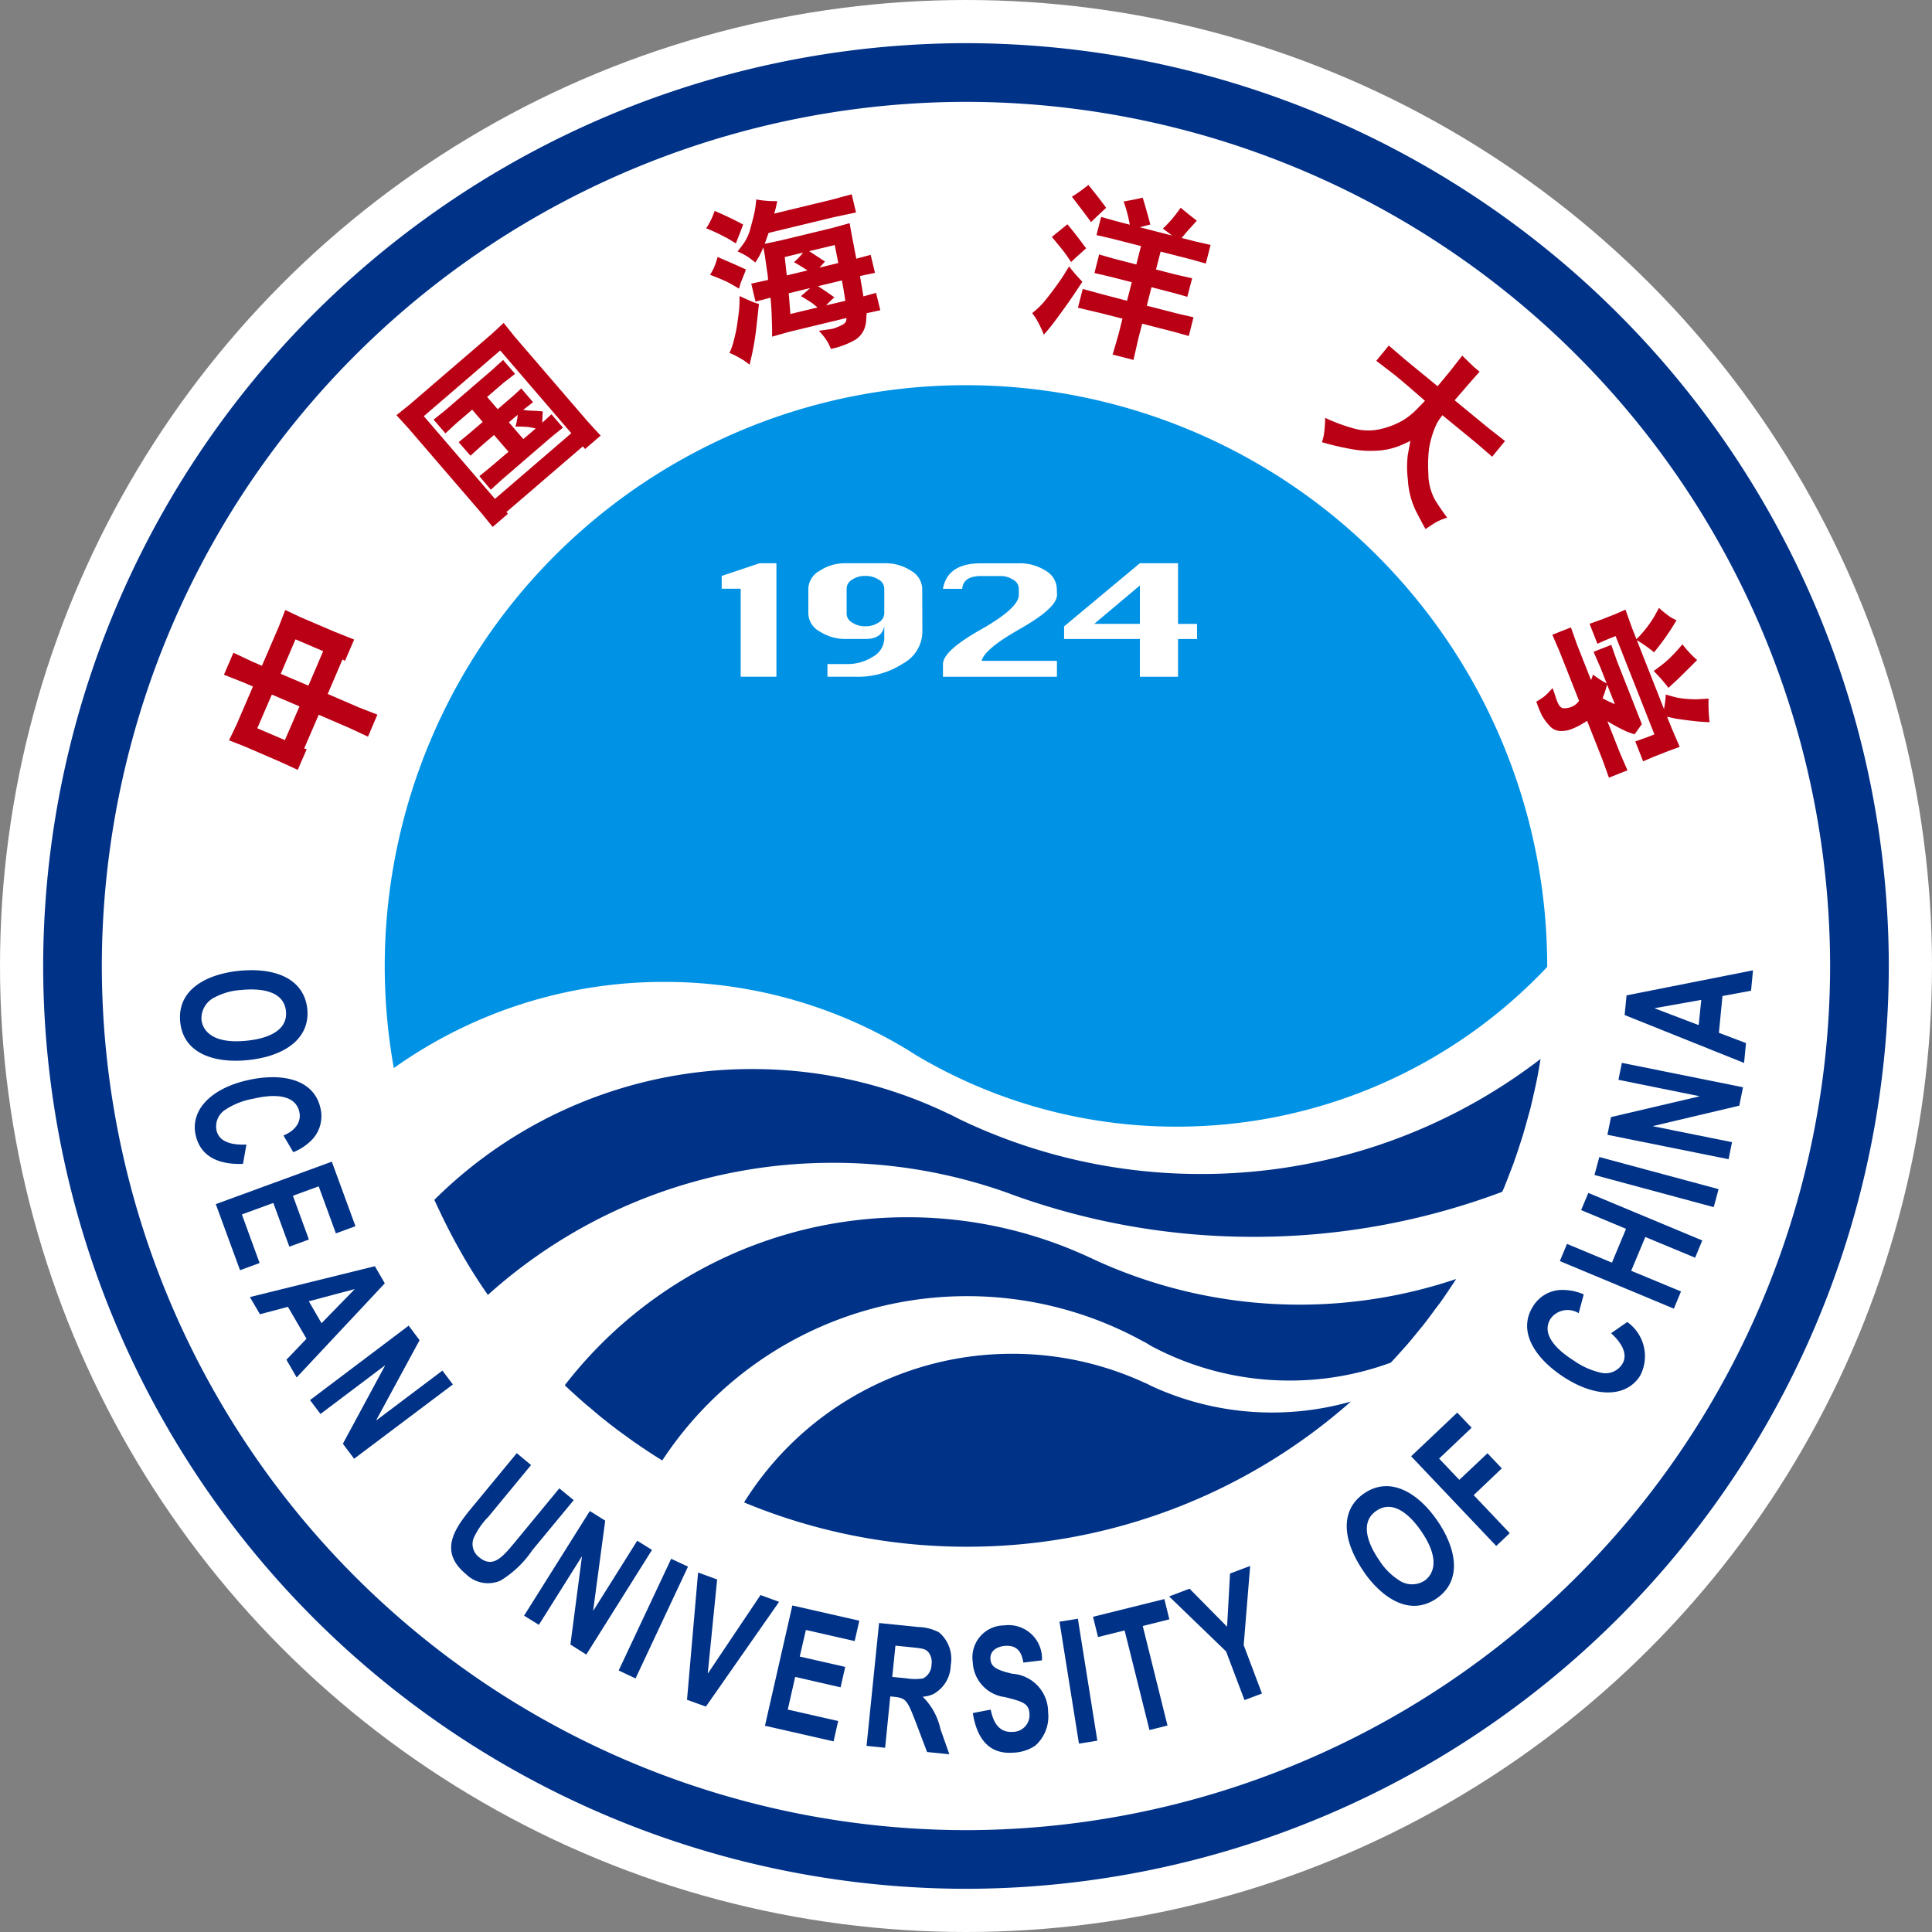
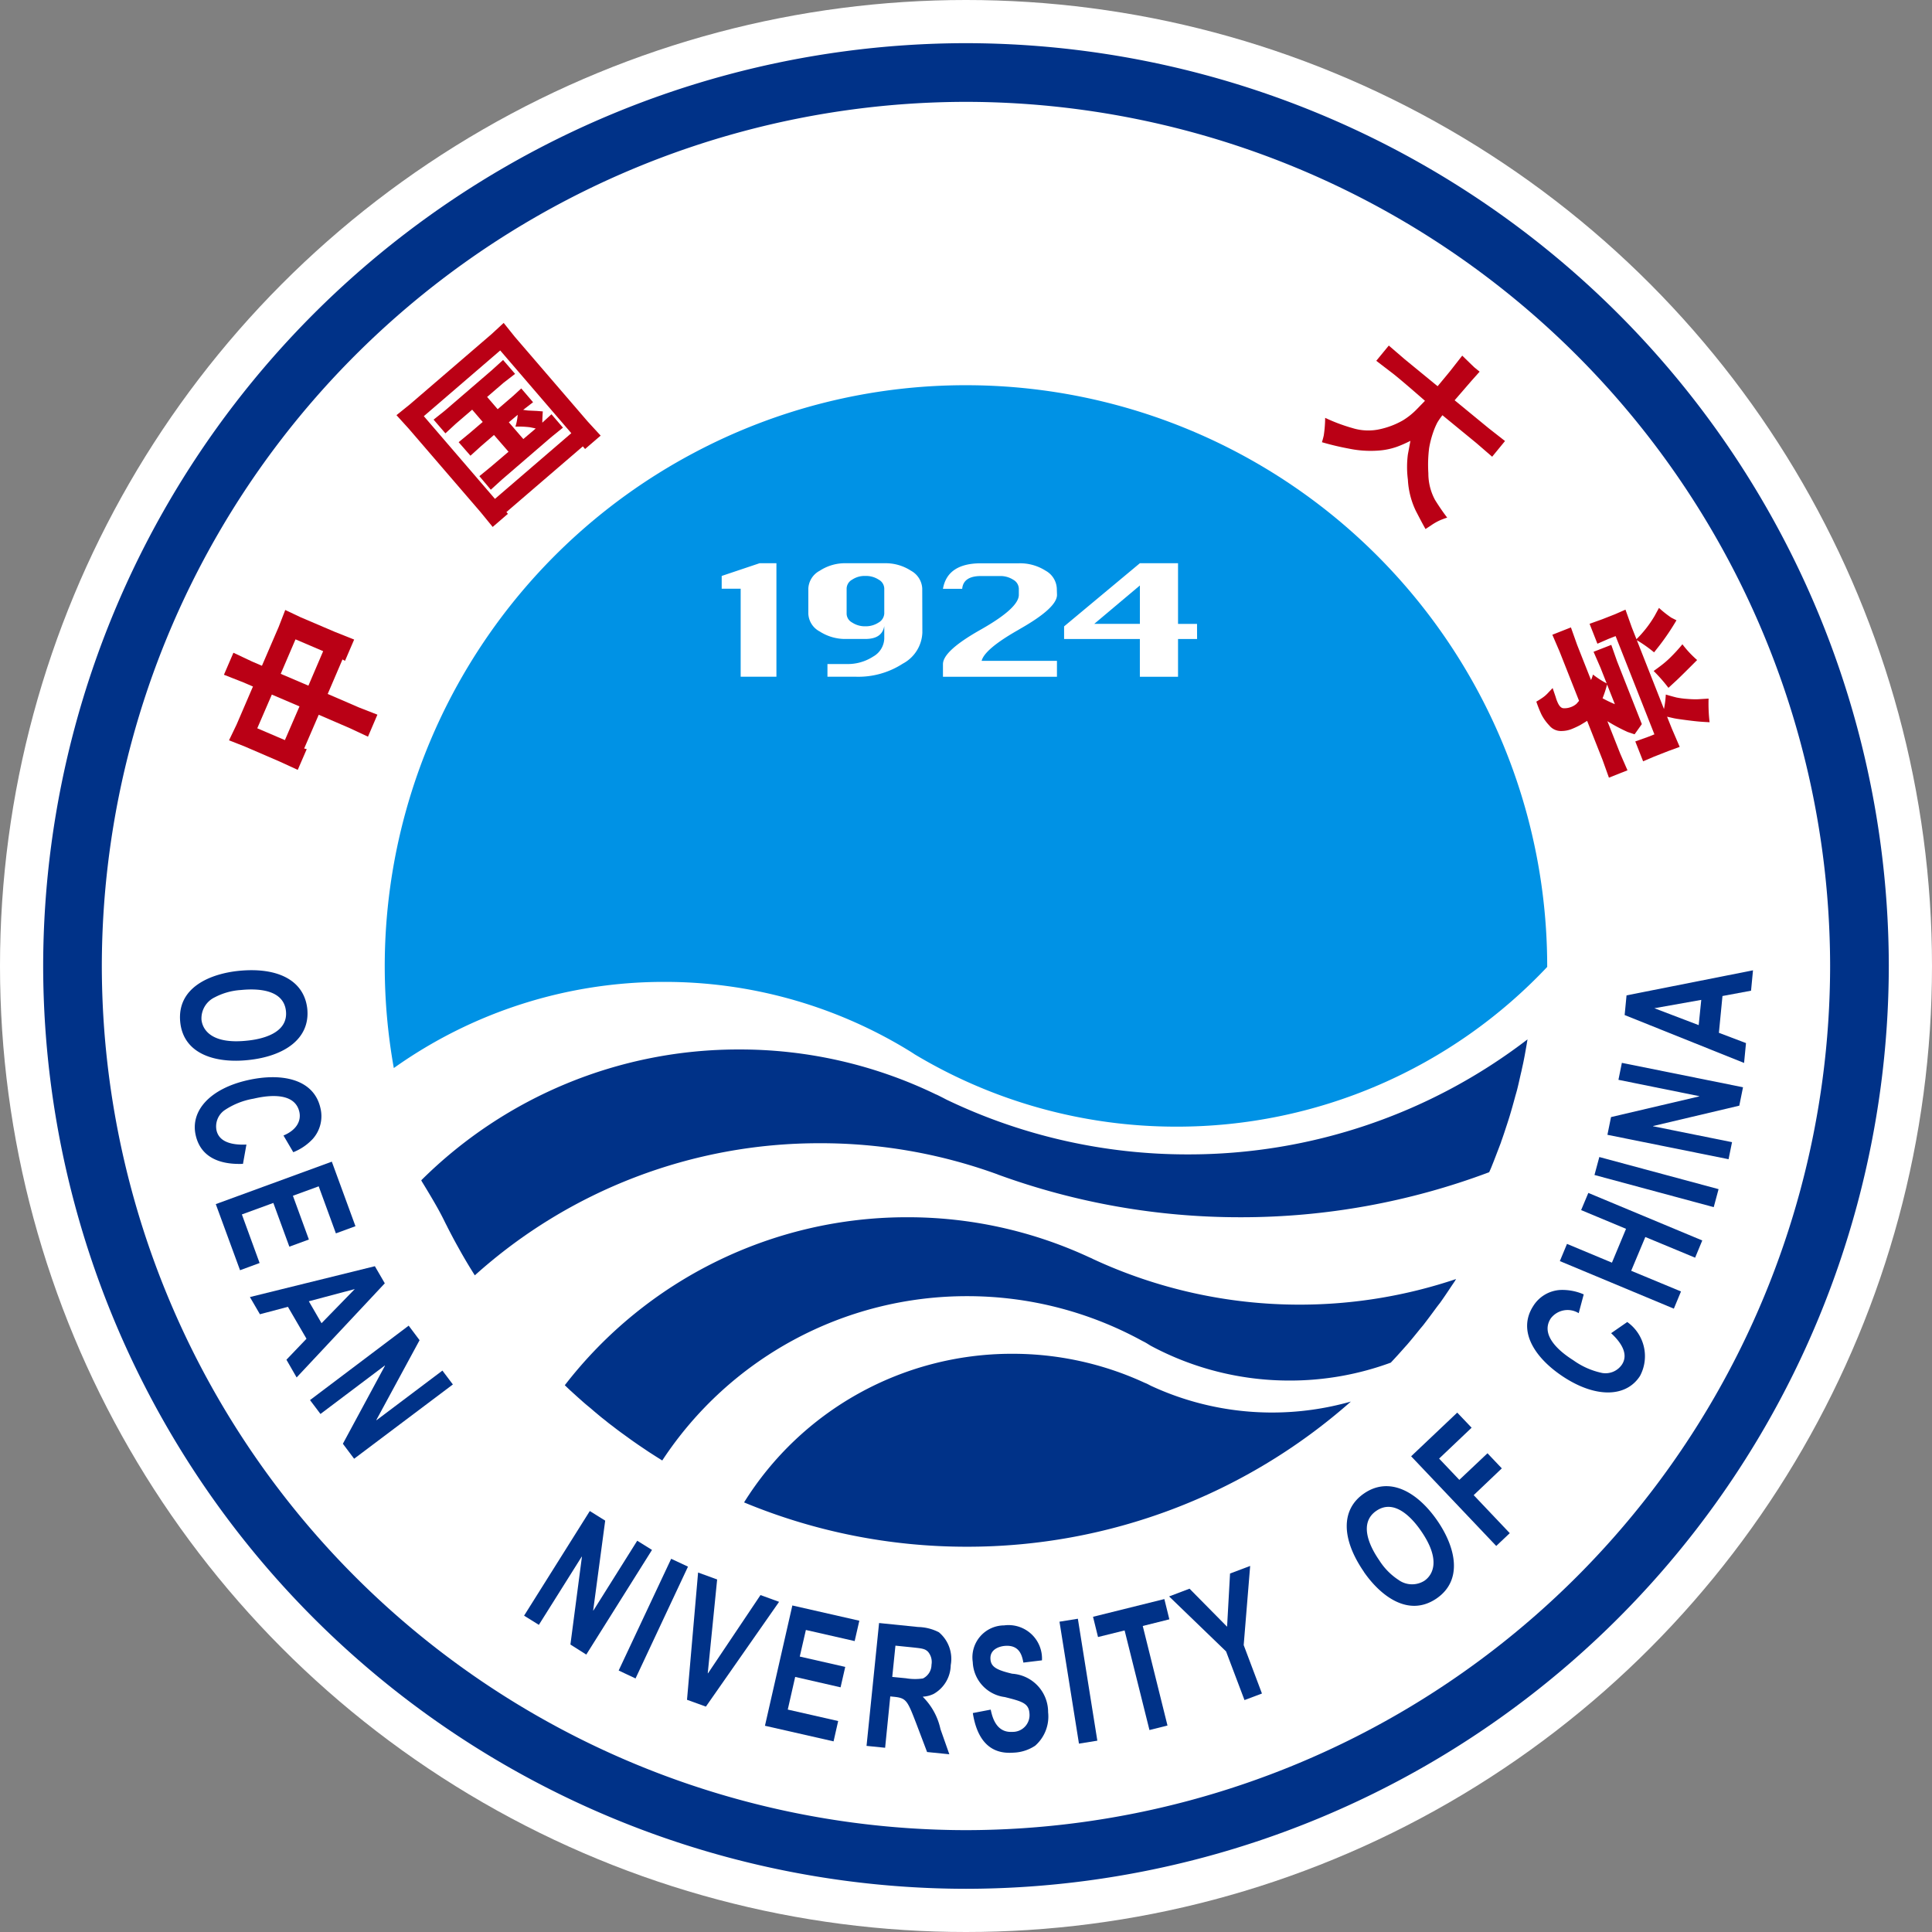
<svg xmlns="http://www.w3.org/2000/svg" id="p61-icon" width="65.386" height="65.386" viewBox="0 0 65.386 65.386">
  <rect x="0" y="0" width="65.386" height="65.386" fill="#808080" stroke="none" />
  <circle id="椭圆_73" data-name="椭圆 73" cx="32.693" cy="32.693" r="32.693" transform="translate(0 0)" fill="#fff" />
  <g id="组_4233" data-name="组 4233" transform="translate(1.461 1.461)">
    <g id="组_4229" data-name="组 4229" transform="translate(4.63 31.374)">
      <path id="路径_6782" data-name="路径 6782" d="M-666.135,855.311c.61-.061,1.445,0,1.518.716.077.767-.858.956-1.33,1-1.2.124-1.494-.379-1.529-.71a.791.791,0,0,1,.452-.76A2.2,2.2,0,0,1-666.135,855.311Zm-.088-.647c-.96.1-2.09.562-1.972,1.734.111,1.094,1.21,1.4,2.3,1.284,1.213-.125,2.1-.713,2-1.732C-664,854.984-664.894,854.53-666.223,854.664Z" transform="translate(668.204 -854.641)" fill="#003288" />
      <path id="路径_6783" data-name="路径 6783" d="M-664.307,874c-.331.008-1.375.028-1.6-.971-.187-.828.487-1.573,1.756-1.861,1.135-.257,2.239-.054,2.465.941a1.158,1.158,0,0,1-.255,1.042,1.825,1.825,0,0,1-.663.454l-.332-.565c.428-.178.608-.484.537-.8-.173-.761-1.288-.507-1.549-.447a2.514,2.514,0,0,0-.987.394.67.67,0,0,0-.267.68c.093.409.551.5,1.012.479Z" transform="translate(666.439 -867.445)" fill="#003288" />
      <path id="路径_6784" data-name="路径 6784" d="M-658.775,884.05l.8,2.184-.662.243-.582-1.592-.873.319.541,1.481-.661.242-.542-1.48-1.065.389.6,1.644-.662.244-.821-2.237Z" transform="translate(663.914 -877.57)" fill="#003288" />
      <path id="路径_6785" data-name="路径 6785" d="M-655.468,901.29l1.555-.413-1.125,1.155Zm-.413,2.578,2.984-3.186-.336-.579-4.229,1.044.339.582.947-.252.629,1.081-.679.71Z" transform="translate(659.829 -890.085)" fill="#003288" />
      <path id="路径_6786" data-name="路径 6786" d="M-644.9,909.236l.369.492-1.463,2.7.006.008,2.23-1.679.354.469-3.342,2.514-.381-.507,1.425-2.641-.006-.007-2.177,1.64-.354-.47Z" transform="translate(652.64 -897.206)" fill="#003288" />
-       <path id="路径_6787" data-name="路径 6787" d="M-623.843,929.228l-1.437,1.742a2.511,2.511,0,0,0-.511.744.56.56,0,0,0,.195.638c.466.384.79-.008,1.242-.556l1.467-1.779.487.4-1.4,1.693a3.5,3.5,0,0,1-1.074,1.028,1.055,1.055,0,0,1-1.171-.218c-.989-.816-.318-1.631.3-2.374l1.418-1.719Z" transform="translate(635.725 -912.481)" fill="#003288" />
      <path id="路径_6788" data-name="路径 6788" d="M-613.126,937.706l.521.325-.407,3.042.008,0,1.483-2.362.5.311-2.224,3.542-.537-.34.39-2.974-.008,0-1.45,2.308-.5-.311Z" transform="translate(626.996 -919.402)" fill="#003288" />
      <path id="路径_6789" data-name="路径 6789" d="M-599.048,945.04l.569.266-1.775,3.784-.571-.269Z" transform="translate(615.672 -925.12)" fill="#003288" />
      <path id="路径_6790" data-name="路径 6790" d="M-589.958,947.15l.645.235-.318,3.175.009,0,1.776-2.647.629.229-2.477,3.546-.639-.231Z" transform="translate(607.493 -926.765)" fill="#003288" />
      <path id="路径_6791" data-name="路径 6791" d="M-577.433,952.211l2.267.516-.158.689-1.651-.376-.207.9,1.539.35-.158.691-1.536-.352-.251,1.105,1.706.388-.156.688-2.322-.528Z" transform="translate(598.158 -930.711)" fill="#003288" />
      <path id="路径_6792" data-name="路径 6792" d="M-561.777,955.674l.492.05c.423.044.5.051.61.156a.534.534,0,0,1,.118.441.519.519,0,0,1-.289.463,1.825,1.825,0,0,1-.572-.006l-.467-.046Zm-.978,3.392.629.064.174-1.738.128.013c.421.044.452.129.756.915l.362.954.753.076-.3-.851a2.193,2.193,0,0,0-.593-1.088V957.4a.946.946,0,0,0,.361-.092,1.138,1.138,0,0,0,.579-.973,1.175,1.175,0,0,0-.4-1.114,1.6,1.6,0,0,0-.7-.178l-1.325-.135Z" transform="translate(585.991 -932.814)" fill="#003288" />
      <path id="路径_6793" data-name="路径 6793" d="M-545.845,958.113c.047.215.168.791.736.753a.567.567,0,0,0,.576-.62c-.022-.35-.246-.41-.834-.558a1.242,1.242,0,0,1-1.085-1.184,1.081,1.081,0,0,1,1.061-1.242,1.133,1.133,0,0,1,1.281,1.183l-.629.076c-.042-.214-.115-.6-.614-.566-.188.013-.525.111-.5.45.017.268.221.37.736.493a1.3,1.3,0,0,1,1.215,1.305,1.313,1.313,0,0,1-.437,1.13,1.411,1.411,0,0,1-.726.236c-.336.022-1.169.039-1.385-1.34Z" transform="translate(573.283 -933.088)" fill="#003288" />
      <path id="路径_6794" data-name="路径 6794" d="M-533.123,954.351l.622-.1.659,4.127-.622.1Z" transform="translate(562.889 -932.302)" fill="#003288" />
      <path id="路径_6795" data-name="路径 6795" d="M-526.913,952.3l-.9.223-.169-.685,2.414-.6.169.686-.9.225.837,3.369-.61.153Z" transform="translate(558.883 -929.955)" fill="#003288" />
      <path id="路径_6796" data-name="路径 6796" d="M-514.357,949.016l-1.928-1.861.691-.262,1.271,1.287.1-1.8.681-.257-.219,2.679.618,1.639-.591.222Z" transform="translate(549.761 -925.961)" fill="#003288" />
      <path id="路径_6797" data-name="路径 6797" d="M-487.9,936.371c-.347-.5-.692-1.266-.1-1.673.636-.438,1.25.293,1.517.683.687.995.386,1.492.112,1.682a.784.784,0,0,1-.882-.031A2.189,2.189,0,0,1-487.9,936.371Zm-.523.389c.547.793,1.5,1.564,2.467.9.9-.623.64-1.732.021-2.631-.691-1-1.635-1.5-2.478-.921C-489.211,934.654-489.179,935.659-488.42,936.76Z" transform="translate(528.488 -916.4)" fill="#003288" />
      <path id="路径_6798" data-name="路径 6798" d="M-479.114,924.07l1.56-1.478.487.511-1.1,1.045.684.72.953-.9.485.511-.952.906,1.221,1.287-.458.433Z" transform="translate(520.781 -907.619)" fill="#003288" />
      <path id="路径_6799" data-name="路径 6799" d="M-457.9,904.822a1.417,1.417,0,0,1,.433,1.823c-.457.716-1.463.758-2.557.056-.978-.628-1.611-1.557-1.06-2.416a1.156,1.156,0,0,1,.921-.548,1.817,1.817,0,0,1,.79.15l-.17.636a.713.713,0,0,0-.947.179c-.422.655.543,1.273.769,1.417a2.573,2.573,0,0,0,.974.428.672.672,0,0,0,.67-.289c.227-.353-.029-.745-.369-1.058Z" transform="translate(506.881 -892.915)" fill="#003288" />
      <path id="路径_6800" data-name="路径 6800" d="M-456.274,891.16l.242-.582,1.521.635.477-1.145-1.52-.634.244-.581,3.856,1.609-.242.583-1.685-.7-.479,1.143,1.686.7-.242.582Z" transform="translate(502.974 -881.315)" fill="#003288" />
      <path id="路径_6801" data-name="路径 6801" d="M-450.954,883.942l.164-.608,4.036,1.087-.164.609Z" transform="translate(498.826 -877.011)" fill="#003288" />
      <path id="路径_6802" data-name="路径 6802" d="M-448.964,871.316l.122-.6,2.986-.7,0-.008-2.735-.553.116-.574,4.1.826-.126.623-2.918.689,0,.008,2.672.538-.117.577Z" transform="translate(497.274 -865.745)" fill="#003288" />
      <path id="路径_6803" data-name="路径 6803" d="M-443.8,856.516l-1.5-.572,1.587-.282Zm1.838-1.855-4.28.848-.064.666,4.042,1.621.065-.672-.917-.348.121-1.245.967-.18Z" transform="translate(495.199 -854.657)" fill="#003288" />
    </g>
    <path id="路径_6804" data-name="路径 6804" d="M-689.213,743.492a31.266,31.266,0,0,0,31.232,31.232,31.268,31.268,0,0,0,31.231-31.232,31.268,31.268,0,0,0-31.231-31.231A31.266,31.266,0,0,0-689.213,743.492Zm1.985,0a29.279,29.279,0,0,1,29.246-29.245,29.279,29.279,0,0,1,29.246,29.245,29.279,29.279,0,0,1-29.246,29.247A29.279,29.279,0,0,1-687.228,743.492Z" transform="translate(689.213 -712.261)" fill="#003288" />
    <g id="组_4230" data-name="组 4230" transform="translate(6.121 4.801)">
      <path id="路径_6805" data-name="路径 6805" d="M-660.309,803.309l.493-1.141.936.4-.494,1.141Zm1.674.705-.087-.021.493-1.142,1.061.458.606.284.319-.745-.622-.243-1.06-.458.5-1.168.085.048.31-.721-.641-.255-1.171-.5-.52-.246-.222.572-.567,1.316-.328-.141-.637-.3-.321.745.656.258.326.14-.553,1.286-.257.535.537.211,1.17.505.619.284Zm.057-2.148-.937-.4.5-1.167.936.4Z" transform="translate(661.434 -784.923)" fill="#ba0015" />
      <path id="路径_6806" data-name="路径 6806" d="M-630.648,759.175l-.49-.567.3-.253a1.8,1.8,0,0,1-.077.4,3.154,3.154,0,0,1,.492.021c.074.015.139.028.195.042Zm-1.1,1.715.365-.333,1.669-1.438.407-.33-.388-.453-.31.285c0-.138.009-.264.016-.381l-.193-.016-.271-.013c-.045,0-.11-.011-.2-.024l.335-.258-.4-.467-.267.246-.531.457-.357-.415.558-.481.388-.3-.406-.47-.388.352-1.588,1.367-.376.3.4.464.355-.328.551-.473.357.415-.441.377-.374.308.4.458.359-.325.437-.377.492.567-.6.511-.386.316Zm-2.784-2.073,2.439,2.833.408.5.515-.444-.05-.06,2.586-2.223.076.089.527-.453-.438-.477-2.466-2.865-.378-.472-.411.38-2.777,2.388-.44.354Zm.517-.416,2.585-2.224,2.406,2.8-2.584,2.223Z" transform="translate(640.777 -750.578)" fill="#ba0015" />
-       <path id="路径_6807" data-name="路径 6807" d="M-584.626,738.83l.726-.176-.054.046-.161.144c-.021.019-.055.047-.1.082.228.137.365.223.414.263s.1.081.148.122l-.919.221ZM-586,737.605c.075.055.158.115.243.184l.112-.182c.027-.042.079-.152.159-.326l.052.275c0,.01.014.106.04.291s.045.3.051.34.01.106.017.192l-.57.126.145.609.508-.135.022.274c.007.1.015.242.02.416s.01.291.011.355,0,.155,0,.275l.556-.158,1.963-.474-.012.084c-.007.065-.074.127-.2.181a1.626,1.626,0,0,1-.261.1c-.047.009-.2.032-.465.068a2.13,2.13,0,0,1,.292.368,2.514,2.514,0,0,1,.117.245,2.754,2.754,0,0,0,.845-.321.82.82,0,0,0,.265-.308.94.94,0,0,0,.081-.307c.007-.1.014-.189.018-.272l.463-.1-.144-.587-.428.118-.032-.2-.051-.289c-.007-.045-.018-.11-.033-.2l.508-.107-.147-.61-.486.13-.073-.382c-.006-.034-.027-.145-.066-.336l-.087-.483-.621.17-1.735.419-.517.109c.044-.124.088-.247.132-.369l2.227-.537.731-.155-.147-.616-.721.195-1.9.459c.039-.13.074-.272.1-.422a3.5,3.5,0,0,1-.709-.057,3.57,3.57,0,0,1-.059.436c-.027.132-.072.3-.133.524a1.618,1.618,0,0,1-.214.5c-.081.115-.156.213-.226.3A2.384,2.384,0,0,1-586,737.605Zm1.237,0,.622-.151a2.331,2.331,0,0,1-.31.325c.1.052.254.144.458.278l-.7.169Zm1.4,1.635a3.852,3.852,0,0,1,.28-.272c-.247-.176-.432-.3-.554-.377l.809-.195.049.267c.02.117.042.257.067.423Zm-.038-1.484c-.254-.168-.432-.286-.537-.35l.868-.208.12.609-.636.155Zm-3.379.656c.116.056.271.141.469.262l.06-.2.126-.315c.01-.027.028-.071.05-.132q-.226-.11-.96-.425a2.349,2.349,0,0,1-.136.39c-.035.07-.075.144-.117.215C-587.071,738.289-586.9,738.358-586.785,738.414Zm.6,2.666c.083.061.16.116.229.169l.069-.3a8.577,8.577,0,0,0,.153-.91l.072-.642c0-.041.011-.107.022-.2l-.158-.052q-.044-.011-.5-.219l0,.177a3.108,3.108,0,0,1-.03.414c-.023.2-.046.361-.068.487s-.052.256-.087.394a2.4,2.4,0,0,1-.085.287c-.02.054-.044.109-.07.167A2.557,2.557,0,0,1-586.19,741.08Zm-.567-4.136q.191.114.329.2c.032-.077.076-.19.135-.338l.113-.3c-.323-.173-.645-.326-.967-.462a2.262,2.262,0,0,1-.285.589A5.553,5.553,0,0,1-586.757,736.944Z" transform="translate(603.739 -735.167)" fill="#ba0015" />
-       <path id="路径_6808" data-name="路径 6808" d="M-536.625,735.806c.272-.218.445-.36.527-.428.186.22.395.492.633.814-.274.246-.445.4-.508.464-.057-.087-.118-.174-.178-.261S-536.371,736.111-536.625,735.806Zm-.284,2.222c.1-.123.23-.283.378-.486s.243-.341.29-.415l.2-.322a5.759,5.759,0,0,0,.449.518c-.2.307-.372.562-.517.767s-.284.393-.415.568a5.651,5.651,0,0,1-.372.455,3.722,3.722,0,0,0-.274-.559l-.119-.17A2.927,2.927,0,0,0-536.909,738.028Zm.964-3.582a5.374,5.374,0,0,0,.557-.4c.258.317.459.574.6.777q-.056.048-.512.482C-535.371,735.2-535.586,734.916-535.945,734.446Zm1.1,3.321.765.2.161-.628-.74-.189-.524-.122.159-.628.485.139.773.2.159-.623-1.015-.259-.492-.113.158-.615.479.136.491.128a5.035,5.035,0,0,0-.209-.787c.263-.044.479-.086.645-.13.095.314.183.617.257.911-.112.028-.227.057-.352.093l1.09.28c-.1-.078-.2-.154-.312-.235a4.036,4.036,0,0,0,.311-.327c.085-.1.183-.227.292-.38.175.147.355.293.547.439-.236.261-.364.4-.384.428l-.13.157.472.12.507.116-.163.63-.471-.135-1.058-.27-.155.606.7.179.522.118-.163.627-.442-.125-.77-.2-.159.626,1.075.276.506.116-.16.634-.487-.138-1.09-.279-.136.526-.159.7-.706-.181.2-.687.134-.528-.76-.194-.748-.176.162-.636Z" transform="translate(564.641 -734.05)" fill="#ba0015" />
      <path id="路径_6809" data-name="路径 6809" d="M-492.71,761.15a5.844,5.844,0,0,0,.915.344,1.812,1.812,0,0,0,.979.031,2.737,2.737,0,0,0,.737-.289,2.419,2.419,0,0,0,.482-.389l.265-.273c-.564-.494-.936-.809-1.111-.943l-.537-.411.424-.516.533.459,1.119.917c.244-.293.392-.471.442-.535l.391-.5q.388.378.414.4l.175.143-.268.3-.578.668,1.152.946.553.433-.435.531-.531-.459-1.152-.945a2.31,2.31,0,0,0-.172.247,2.418,2.418,0,0,0-.144.34,3.332,3.332,0,0,0-.134.524,4.555,4.555,0,0,0-.026.854,1.88,1.88,0,0,0,.225.9c.134.217.273.418.412.6-.074.024-.154.052-.236.087a1.886,1.886,0,0,0-.318.182l-.179.117c-.079-.136-.188-.344-.331-.62a2.774,2.774,0,0,1-.266-1.051,3.315,3.315,0,0,1,0-.856l.086-.457c-.152.076-.3.143-.455.2a2.368,2.368,0,0,1-.656.131,3.6,3.6,0,0,1-.966-.067,9.246,9.246,0,0,1-.918-.218c.022-.068.042-.142.061-.223A4.1,4.1,0,0,0-492.71,761.15Z" transform="translate(529.976 -753.271)" fill="#ba0015" />
      <path id="路径_6810" data-name="路径 6810" d="M-459.336,799.9l.629-.248.21.591.47,1.19a1.193,1.193,0,0,0,.066-.186,3.026,3.026,0,0,0,.464.3l-.207-.525-.237-.545.6-.234.195.554.839,2.127-.245.345c-.056-.017-.135-.044-.233-.077a5.826,5.826,0,0,1-.688-.366l.435,1.1.245.562-.628.249-.217-.605-.521-1.318c-.088.058-.164.1-.219.135a2.853,2.853,0,0,1-.262.125.959.959,0,0,1-.4.084.506.506,0,0,1-.4-.188,1.6,1.6,0,0,1-.265-.372,4.188,4.188,0,0,1-.173-.434c.083-.048.153-.094.213-.135a1.074,1.074,0,0,0,.163-.139l.176-.186c.043.128.079.231.105.311a1.244,1.244,0,0,0,.062.172c.056.129.125.2.207.2a.584.584,0,0,0,.229-.034.585.585,0,0,0,.205-.116l.086-.1-.66-1.67Zm1.852,1.684a3.773,3.773,0,0,1-.152.466,4.038,4.038,0,0,0,.416.2Zm-.161-2.209.433-.17.351-.154.214.6.158.4a3.861,3.861,0,0,0,.613-.786l.149-.273a3.609,3.609,0,0,0,.417.33l.175.089a8.185,8.185,0,0,1-.575.853l-.183.232a4.648,4.648,0,0,0-.583-.412l.918,2.329a3.43,3.43,0,0,0,.062-.489c.145.043.265.076.362.1a2.839,2.839,0,0,0,.382.049,2.933,2.933,0,0,0,.347.01l.357-.022a5.306,5.306,0,0,0,.034.8c-.126-.006-.235-.013-.328-.02s-.249-.024-.47-.053-.367-.05-.434-.067l-.207-.047.16.4.267.621-.385.141-.489.192-.364.156-.265-.673.439-.157.208-.083-1.313-3.325-.242.095-.374.163-.265-.674Zm3.208,1.382c-.362.364-.593.591-.692.684l-.278.256a5.39,5.39,0,0,0-.5-.57q.155-.111.27-.2a3.194,3.194,0,0,0,.276-.239,5.634,5.634,0,0,0,.427-.465A3.515,3.515,0,0,0-454.437,800.755Z" transform="translate(504.291 -784.68)" fill="#ba0015" />
    </g>
    <g id="组_4231" data-name="组 4231" transform="translate(13.243 34.376)">
-       <path id="路径_6811" data-name="路径 6811" d="M-628.752,873.806c.025.053.053.1.079.157.111.215.222.429.34.639l.121.217q.183.323.379.637c.025.039.048.079.074.116a.052.052,0,0,0,.01.017c.141.224.29.446.442.663a17.422,17.422,0,0,1,11.675-4.471,17.48,17.48,0,0,1,5.946,1.029l.037.013c.018.006.035.014.052.021a23.9,23.9,0,0,0,8.2,1.442,23.863,23.863,0,0,0,8.419-1.524c.024-.054.049-.107.072-.164.012-.028.022-.056.033-.083.072-.176.137-.352.206-.53l.093-.244s0-.006,0-.008c.074-.2.14-.409.208-.615.027-.084.054-.165.079-.248.064-.212.124-.425.182-.64.022-.082.047-.163.069-.246.056-.217.1-.434.153-.654.017-.084.036-.165.054-.249.047-.221.085-.443.124-.667.007-.05.017-.1.025-.148a18.838,18.838,0,0,1-11.491,3.893,18.827,18.827,0,0,1-8.171-1.852c-.113-.059-.227-.118-.343-.174,0,0-.005,0-.007,0a15.224,15.224,0,0,0-6.678-1.525,15.216,15.216,0,0,0-10.75,4.427c.006.011.012.025.017.036C-628.988,873.317-628.873,873.562-628.752,873.806Z" transform="translate(629.115 -868.264)" fill="#003288" />
+       <path id="路径_6811" data-name="路径 6811" d="M-628.752,873.806c.025.053.053.1.079.157.111.215.222.429.34.639l.121.217q.183.323.379.637c.025.039.048.079.074.116a.052.052,0,0,0,.01.017a17.422,17.422,0,0,1,11.675-4.471,17.48,17.48,0,0,1,5.946,1.029l.037.013c.018.006.035.014.052.021a23.9,23.9,0,0,0,8.2,1.442,23.863,23.863,0,0,0,8.419-1.524c.024-.054.049-.107.072-.164.012-.028.022-.056.033-.083.072-.176.137-.352.206-.53l.093-.244s0-.006,0-.008c.074-.2.14-.409.208-.615.027-.084.054-.165.079-.248.064-.212.124-.425.182-.64.022-.082.047-.163.069-.246.056-.217.1-.434.153-.654.017-.084.036-.165.054-.249.047-.221.085-.443.124-.667.007-.05.017-.1.025-.148a18.838,18.838,0,0,1-11.491,3.893,18.827,18.827,0,0,1-8.171-1.852c-.113-.059-.227-.118-.343-.174,0,0-.005,0-.007,0a15.224,15.224,0,0,0-6.678-1.525,15.216,15.216,0,0,0-10.75,4.427c.006.011.012.025.017.036C-628.988,873.317-628.873,873.562-628.752,873.806Z" transform="translate(629.115 -868.264)" fill="#003288" />
      <path id="路径_6812" data-name="路径 6812" d="M-561.032,915.178a9.757,9.757,0,0,1-2.666.371,9.726,9.726,0,0,1-4.091-.9c-.047-.022-.091-.048-.139-.071s-.074-.03-.111-.048a10.662,10.662,0,0,0-4.462-.969,10.679,10.679,0,0,0-9.068,5.03,19.617,19.617,0,0,0,7.537,1.5,19.6,19.6,0,0,0,13-4.913Z" transform="translate(592.047 -903.581)" fill="#003288" />
      <path id="路径_6813" data-name="路径 6813" d="M-584.231,895.549A16.588,16.588,0,0,1-591.237,894a.241.241,0,0,0-.031-.017c-.041-.018-.081-.035-.12-.053a14.584,14.584,0,0,0-6.129-1.339,14.627,14.627,0,0,0-11.585,5.685c.061.059.122.117.184.175a.093.093,0,0,0,.018.016c.1.091.2.183.3.271.027.024.054.047.081.072.077.069.157.137.235.2s.138.118.207.176l.192.16c.07.058.144.112.212.169s.137.106.206.159l.11.085c.122.093.248.183.374.274.093.068.186.135.281.2.132.093.268.182.4.272.091.061.186.12.279.18l.219.138a12.329,12.329,0,0,1,10.313-5.561,12.316,12.316,0,0,1,5.907,1.5c.042.024.091.045.135.071.06.033.117.072.175.106a9.922,9.922,0,0,0,4.7,1.179,9.893,9.893,0,0,0,3.426-.606c.145-.153.287-.31.427-.468.039-.045.081-.091.122-.136.147-.171.289-.346.43-.521.047-.059.1-.116.143-.174.132-.171.26-.343.388-.518.05-.068.1-.134.153-.2.122-.171.24-.346.356-.521.049-.074.1-.148.151-.224.013-.021.025-.045.041-.068A16.6,16.6,0,0,1-584.231,895.549Z" transform="translate(613.513 -887.232)" fill="#003288" />
    </g>
    <g id="组_4232" data-name="组 4232" transform="translate(11.561 11.576)">
      <path id="路径_6814" data-name="路径 6814" d="M-526.237,796.845v-1.3l-1.545,1.3Z" transform="translate(551.793 -788.768)" fill="#0092e5" />
      <path id="路径_6815" data-name="路径 6815" d="M-564.727,794.212a.788.788,0,0,0-.45-.125.757.757,0,0,0-.447.125.355.355,0,0,0-.188.3v.856a.344.344,0,0,0,.184.294.783.783,0,0,0,.451.129.794.794,0,0,0,.45-.129.376.376,0,0,0,.189-.3v-.851A.354.354,0,0,0-564.727,794.212Z" transform="translate(581.443 -787.632)" fill="#0092e5" />
      <path id="路径_6816" data-name="路径 6816" d="M-617.078,764.795a19.6,19.6,0,0,0-9.229,2.3,19.669,19.669,0,0,0-10.443,17.374,19.641,19.641,0,0,0,.307,3.436,15.752,15.752,0,0,1,9.15-2.916,15.817,15.817,0,0,1,8.18,2.264c.029.019.062.037.093.057.071.042.141.088.211.134a17.2,17.2,0,0,0,8.86,2.444,17.209,17.209,0,0,0,12.541-5.406v-.013A19.67,19.67,0,0,0-617.078,764.795Zm-6.416,9.866h-1.21v-2.978h-.642v-.433l1.284-.431h.568Zm4.939-1.49a1.245,1.245,0,0,1-.663,1.048,2.765,2.765,0,0,1-1.588.442h-.961v-.43h.639a1.58,1.58,0,0,0,.909-.253.73.73,0,0,0,.375-.6v-.433c-.05.291-.259.438-.642.438h-.642a1.593,1.593,0,0,1-.9-.253.716.716,0,0,1-.386-.6v-.856a.72.72,0,0,1,.386-.6,1.561,1.561,0,0,1,.9-.254h1.289a1.576,1.576,0,0,1,.9.254.728.728,0,0,1,.38.6Zm4.557-1.28q0,.438-1.242,1.145l-.084.05c-.753.429-1.159.775-1.225,1.038H-614v.108h0v.43h-3.858v-.425c0-.3.417-.68,1.244-1.151l.088-.05q1.235-.708,1.236-1.145v-.213a.359.359,0,0,0-.19-.3.8.8,0,0,0-.45-.125h-.641c-.394,0-.61.143-.636.433h-.651c.1-.575.531-.864,1.286-.864h1.289a1.606,1.606,0,0,1,.9.251.726.726,0,0,1,.378.6Zm4.741,1.494h-.645v1.277h-1.292v-1.277h-2.564v-.428l2.564-2.137h1.292v2.054h.643v.083h0Z" transform="translate(636.749 -764.795)" fill="#0092e5" />
    </g>
  </g>
</svg>